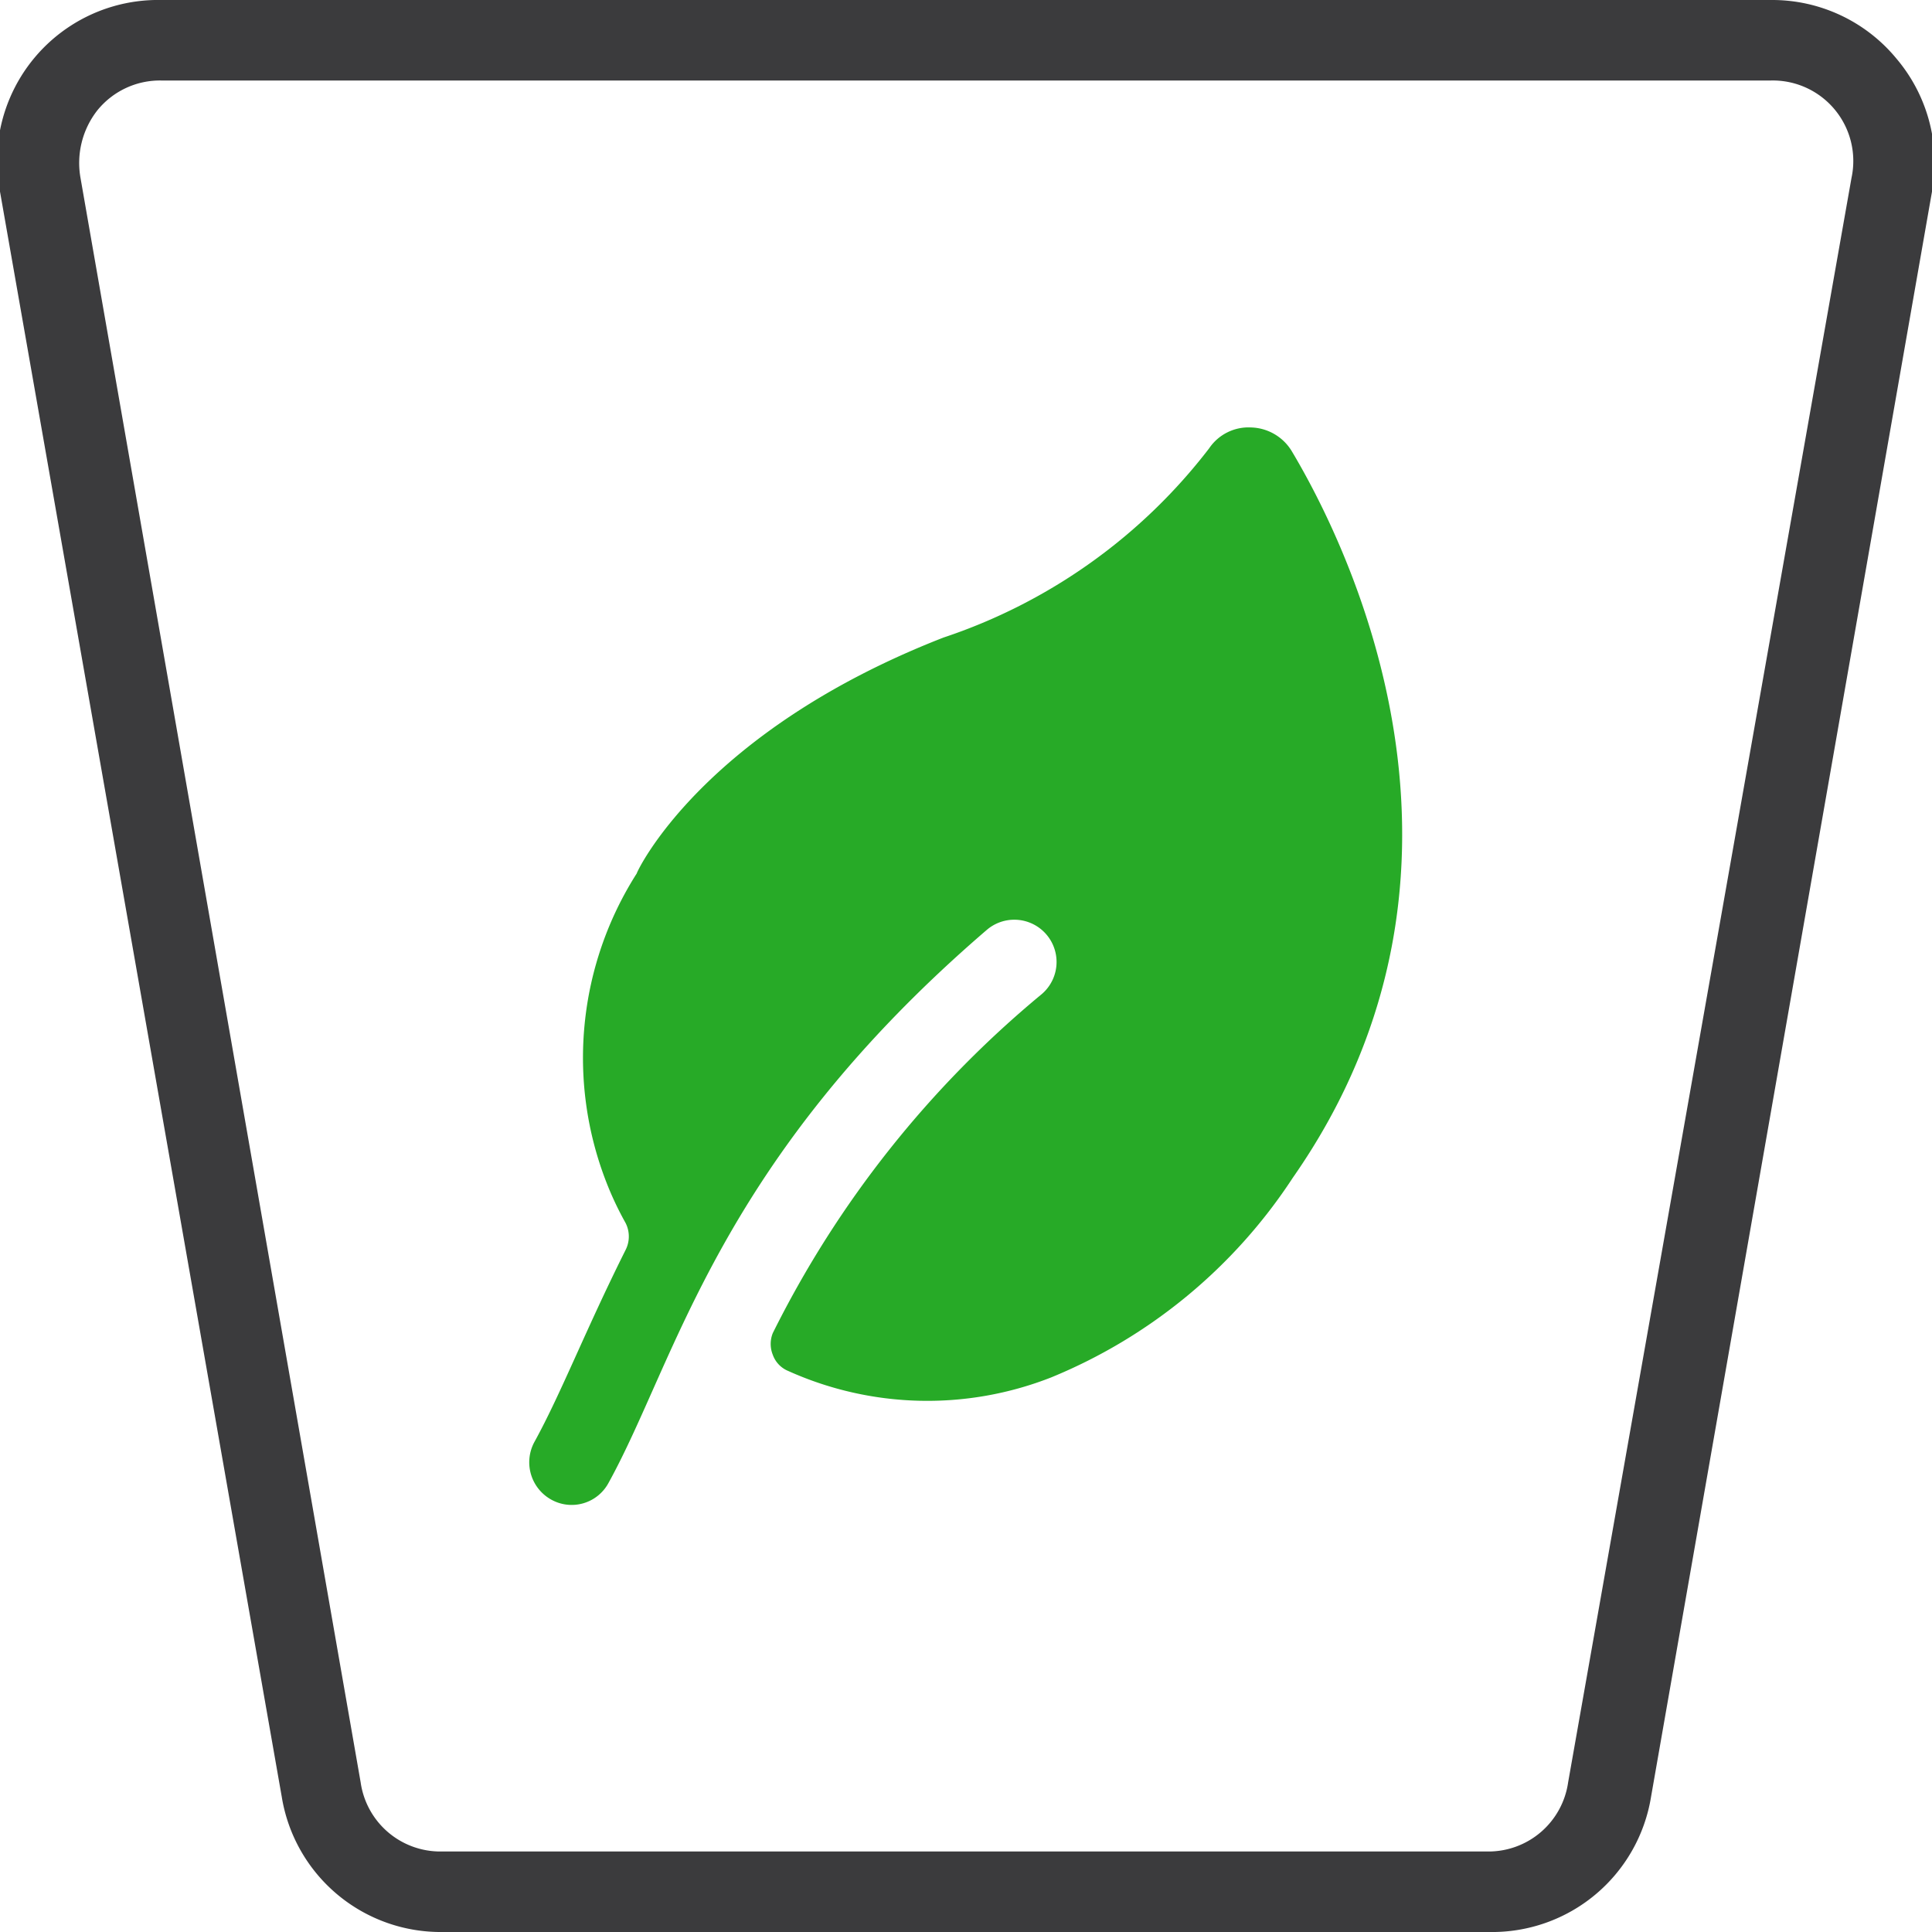
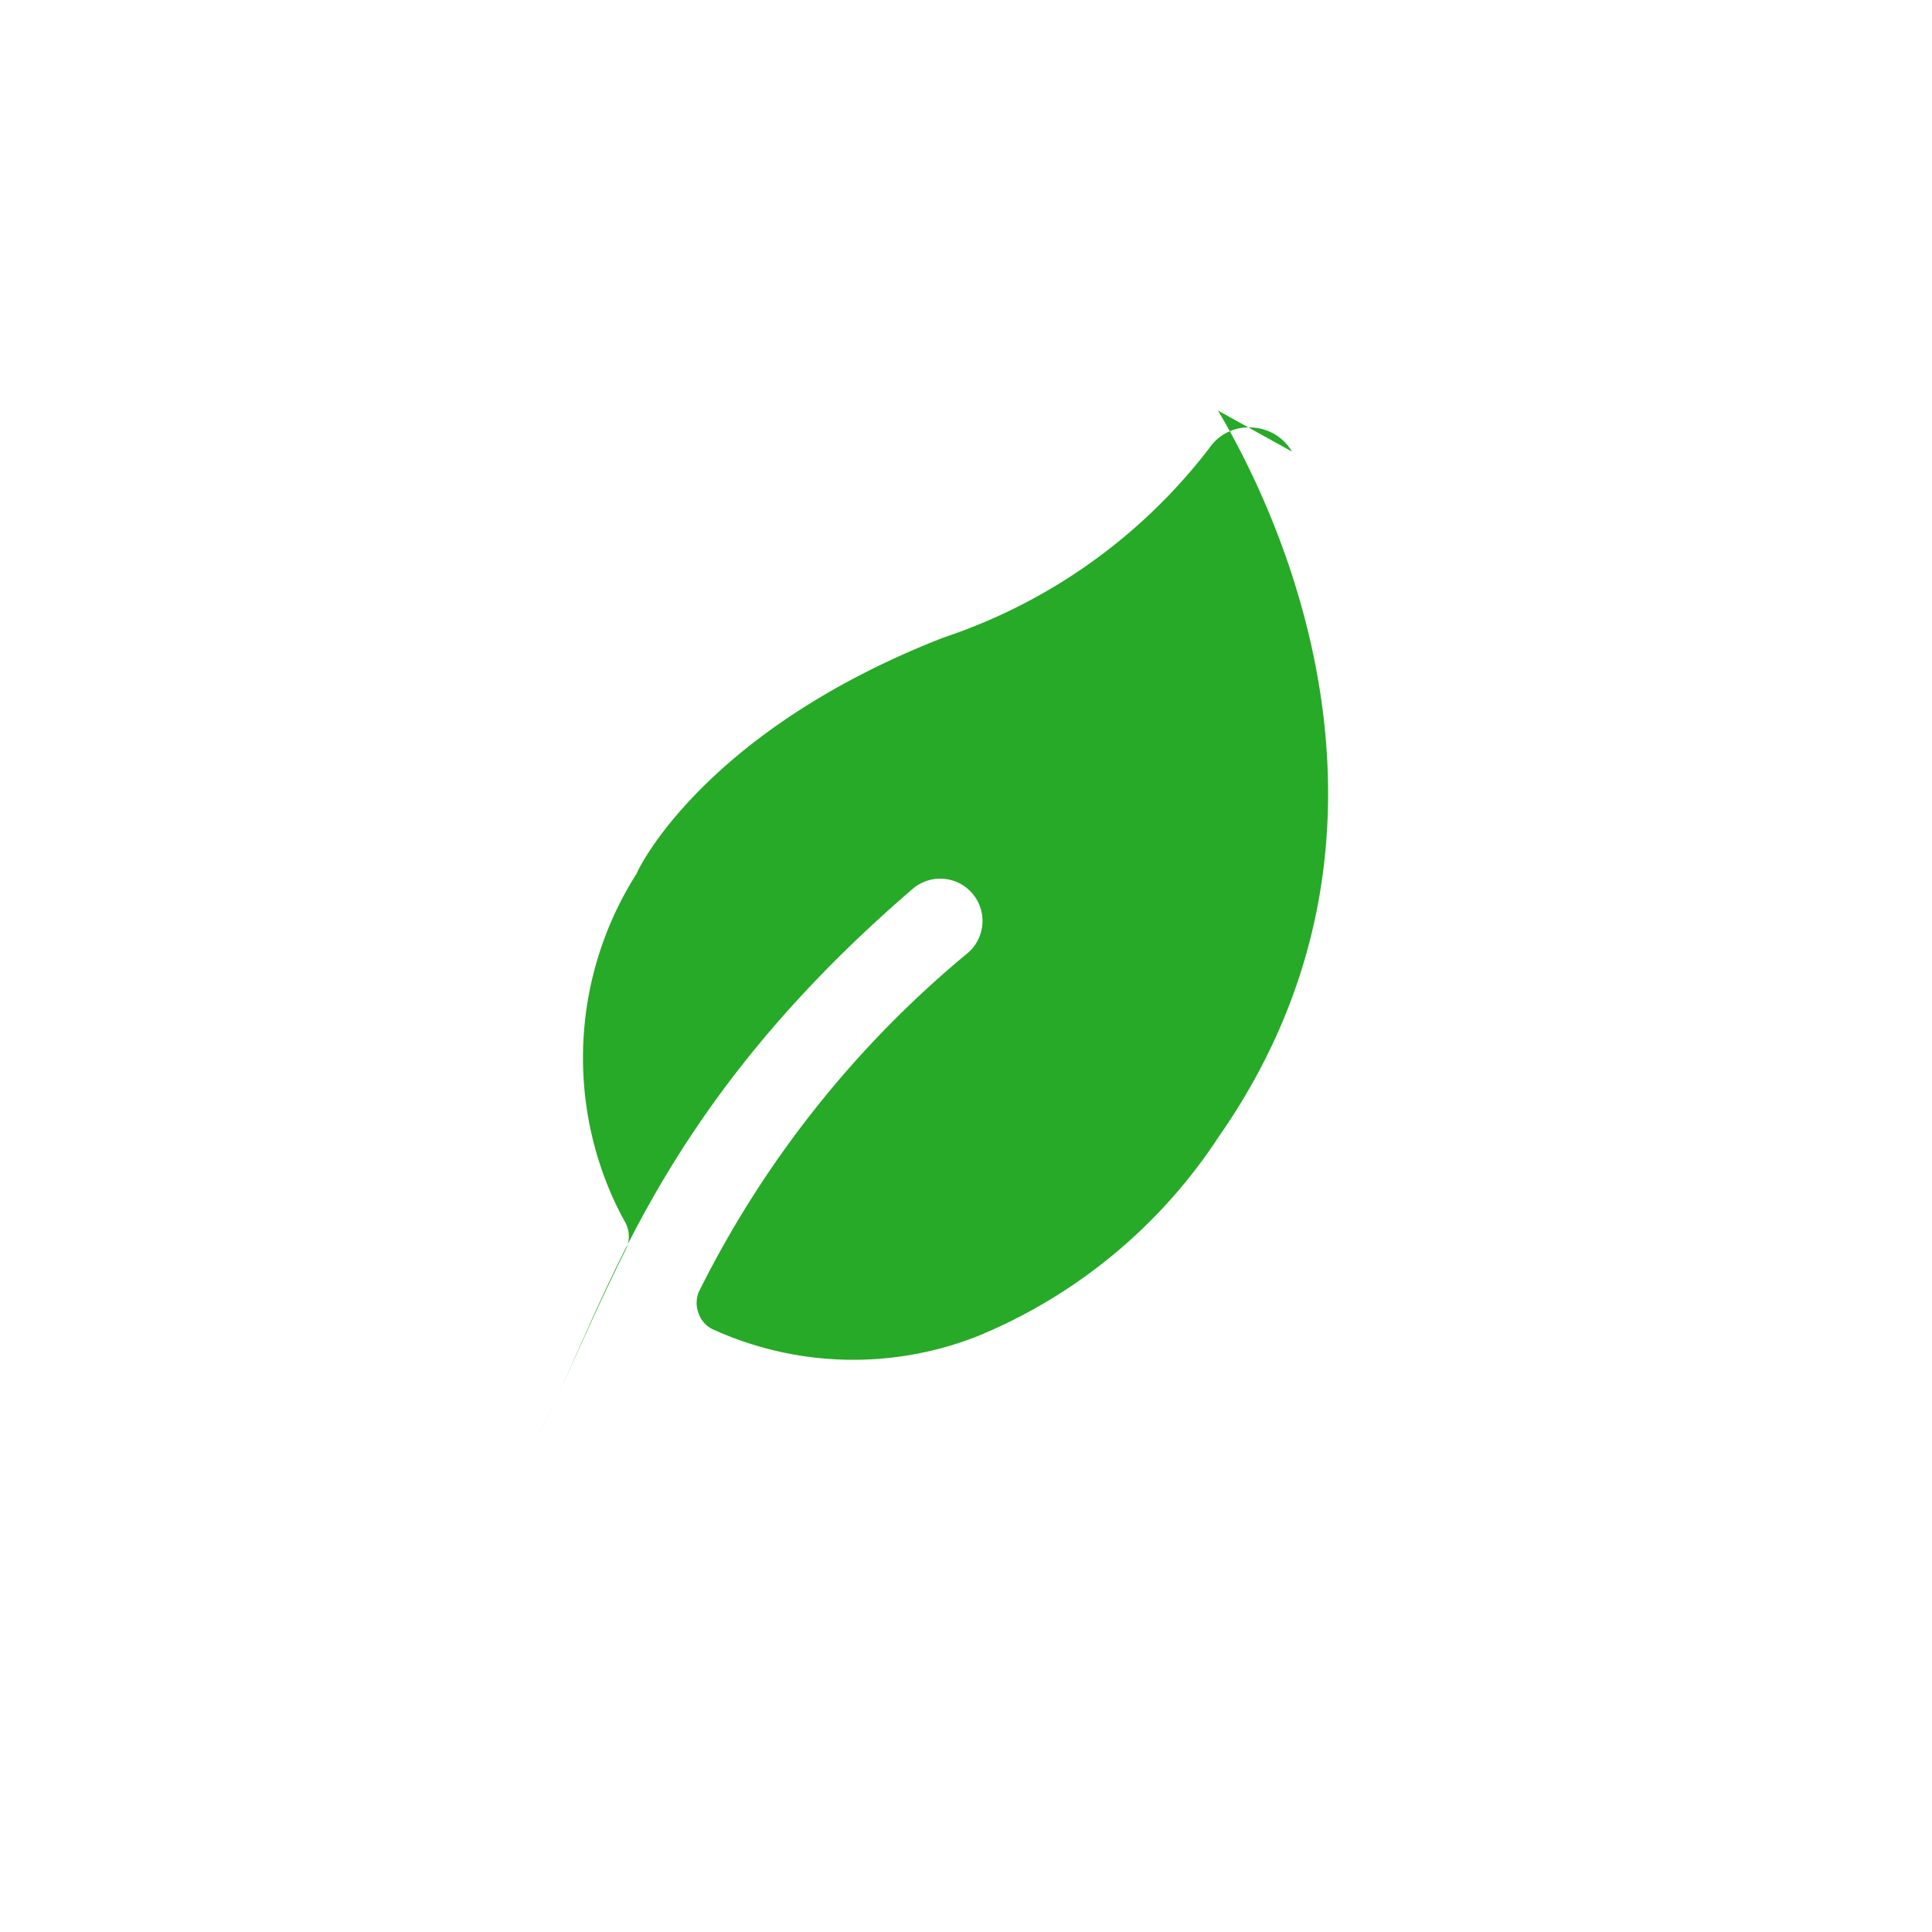
<svg xmlns="http://www.w3.org/2000/svg" viewBox="0 0 24 24">
-   <path fill="#3b3b3d" d="M18.5 24h-13a2 2 0 01-2-1.68L0 2.38A2 2 0 012 0h20a2 2 0 011.56.73A2 2 0 0124 2.38l-3.49 19.94A2 2 0 0118.5 24zM2 1a1 1 0 00-.79.37 1.06 1.06 0 00-.21.84l3.48 19.93a1 1 0 001 .86h13a1 1 0 001-.86L23 2.21A1 1 0 0022 1z" />
-   <path fill="#27aa27" d="M16.05 5.61a.61.61 0 00-.51-.3.59.59 0 00-.52.26 6.91 6.91 0 01-3.3 2.35c-3 1.17-3.81 2.91-3.81 2.93a4.26 4.26 0 00-.38 3.83 4 4 0 00.24.51.37.37 0 010 .34c-.5 1-.8 1.78-1.13 2.38a.53.53 0 00.21.72.52.52 0 00.71-.21c.85-1.54 1.36-4 4.7-6.87a.52.52 0 01.68.8 12.93 12.93 0 00-3.34 4.21.36.36 0 000 .27.34.34 0 00.19.2 4.21 4.21 0 003.27.08 6.56 6.56 0 003-2.48c2.69-3.85.67-7.88-.01-9.02z" />
+   <path fill="#27aa27" d="M16.05 5.61a.61.61 0 00-.51-.3.59.59 0 00-.52.26 6.91 6.91 0 01-3.3 2.35c-3 1.17-3.81 2.91-3.81 2.93a4.26 4.26 0 00-.38 3.83 4 4 0 00.24.51.37.37 0 010 .34c-.5 1-.8 1.78-1.13 2.38c.85-1.54 1.36-4 4.7-6.87a.52.52 0 01.68.8 12.93 12.93 0 00-3.34 4.21.36.36 0 000 .27.34.34 0 00.19.2 4.21 4.21 0 003.27.08 6.56 6.56 0 003-2.48c2.69-3.85.67-7.88-.01-9.02z" />
</svg>